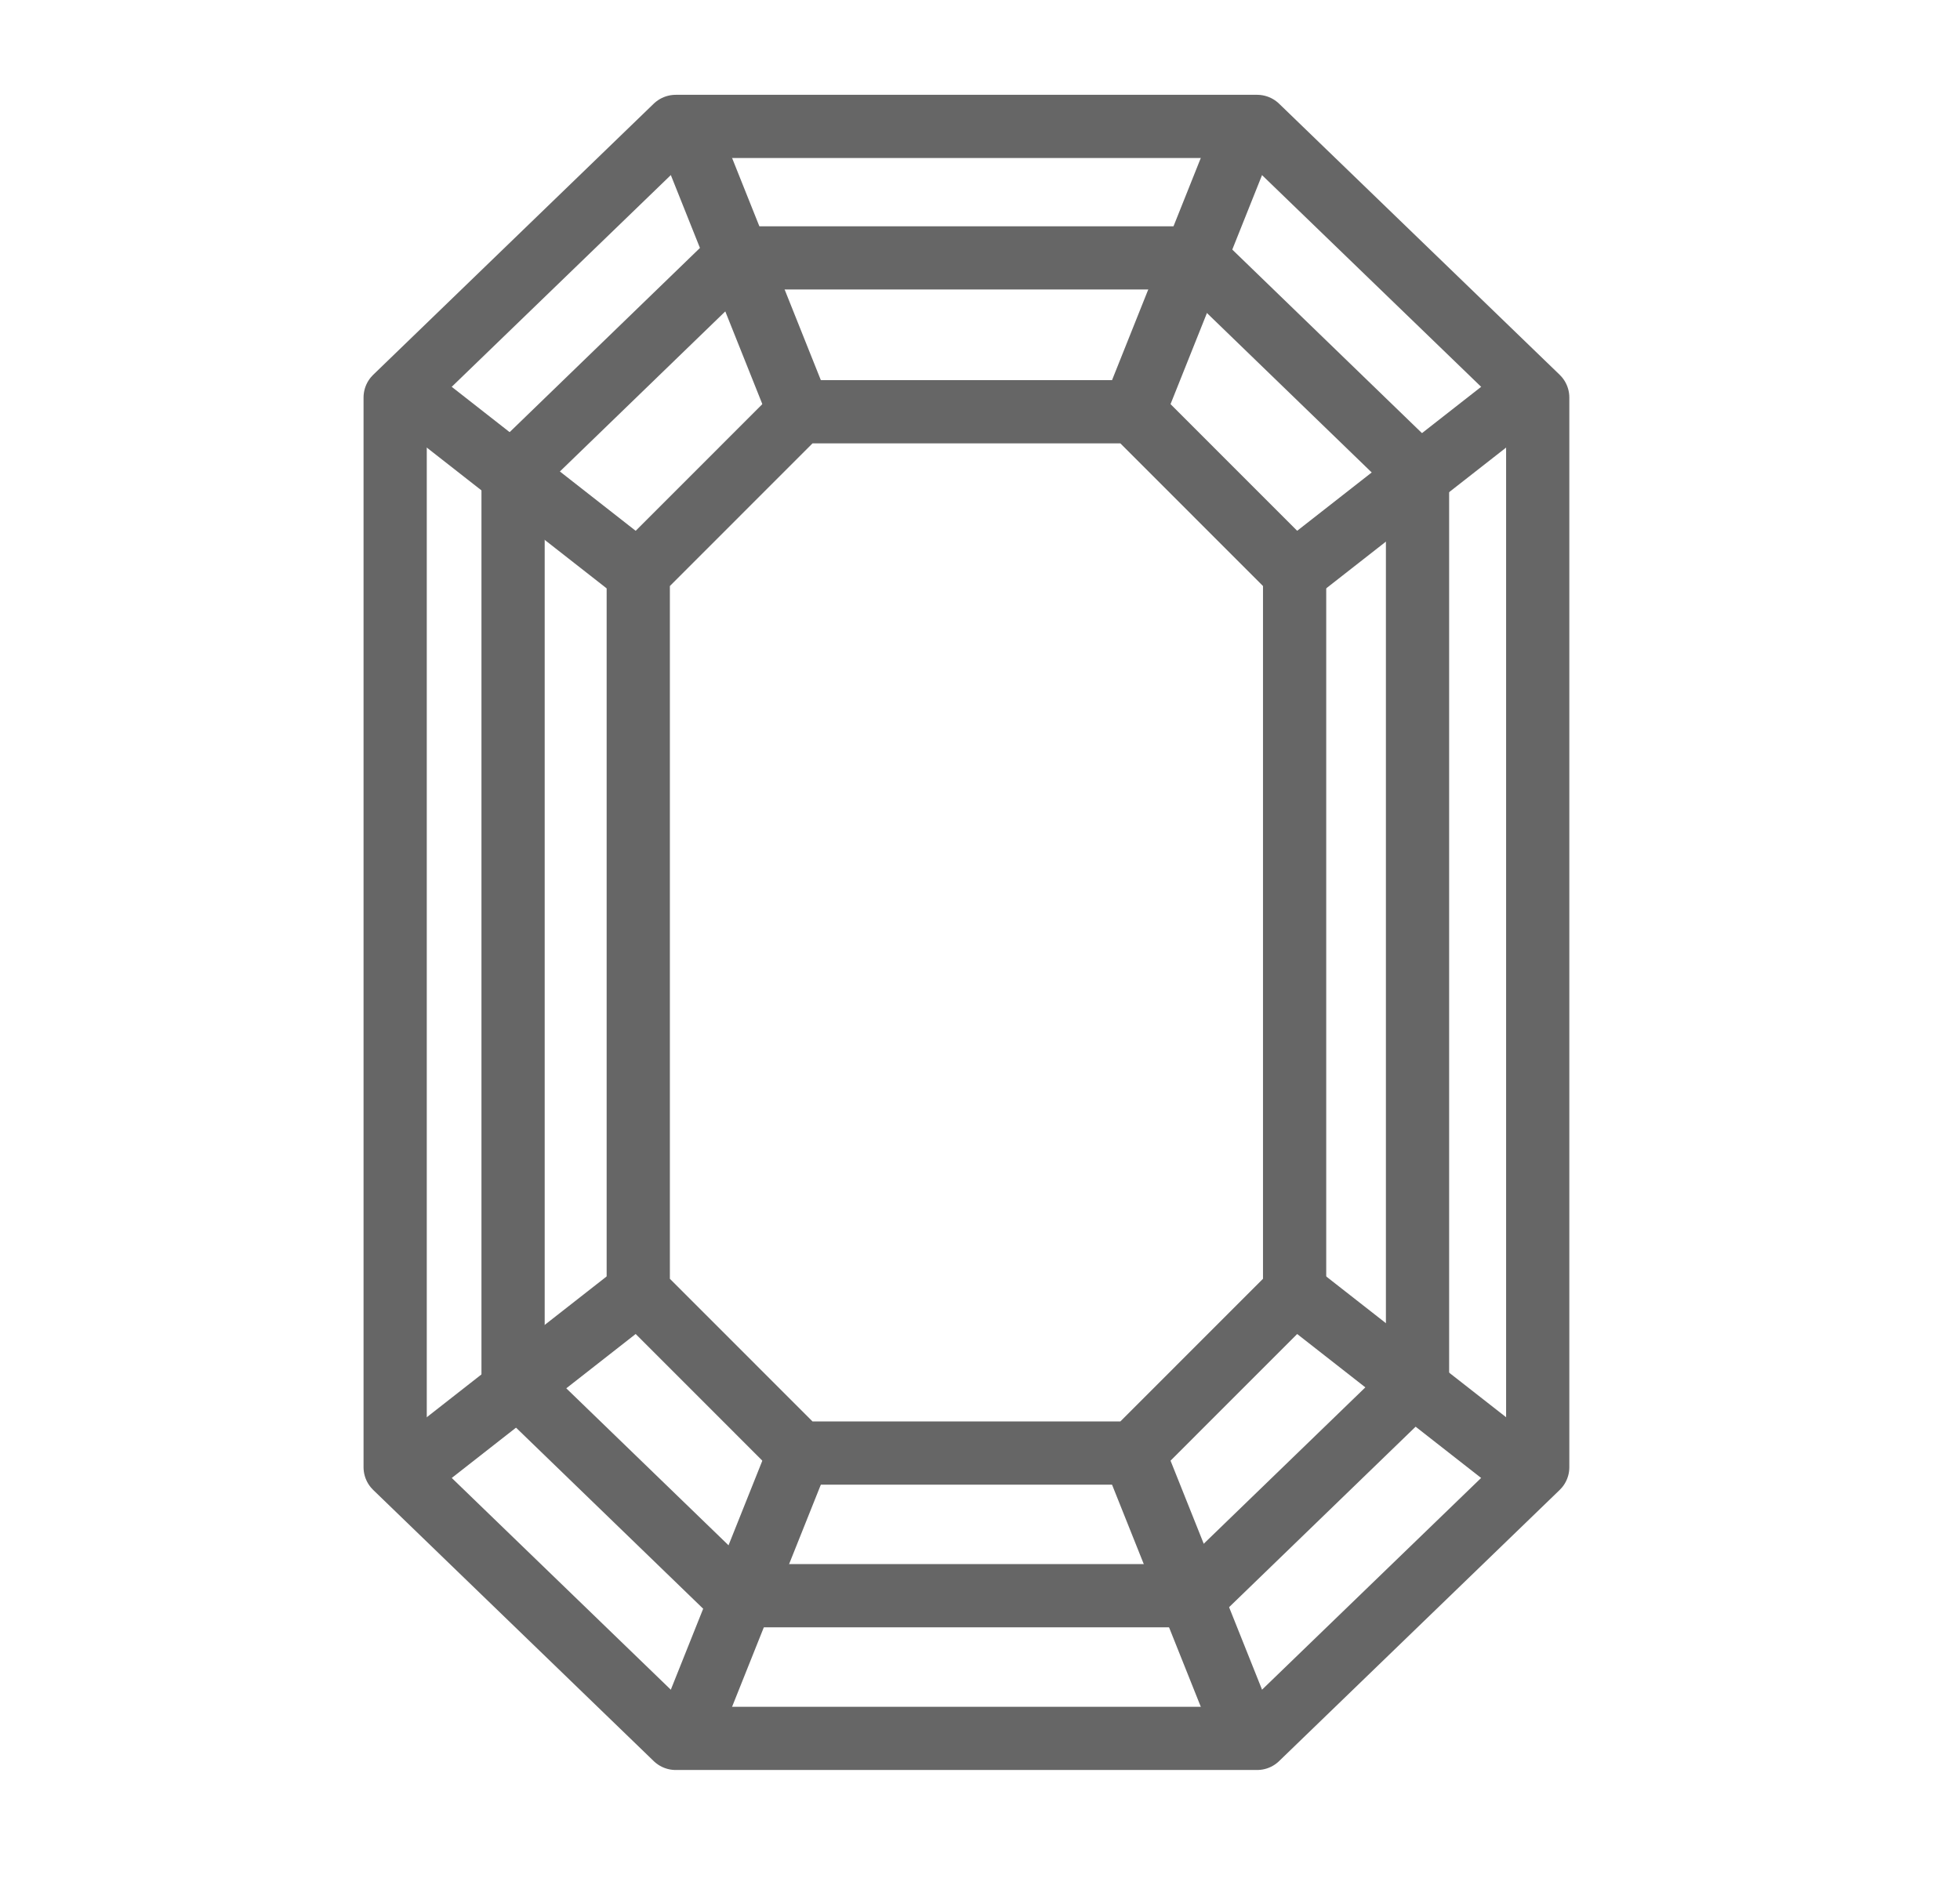
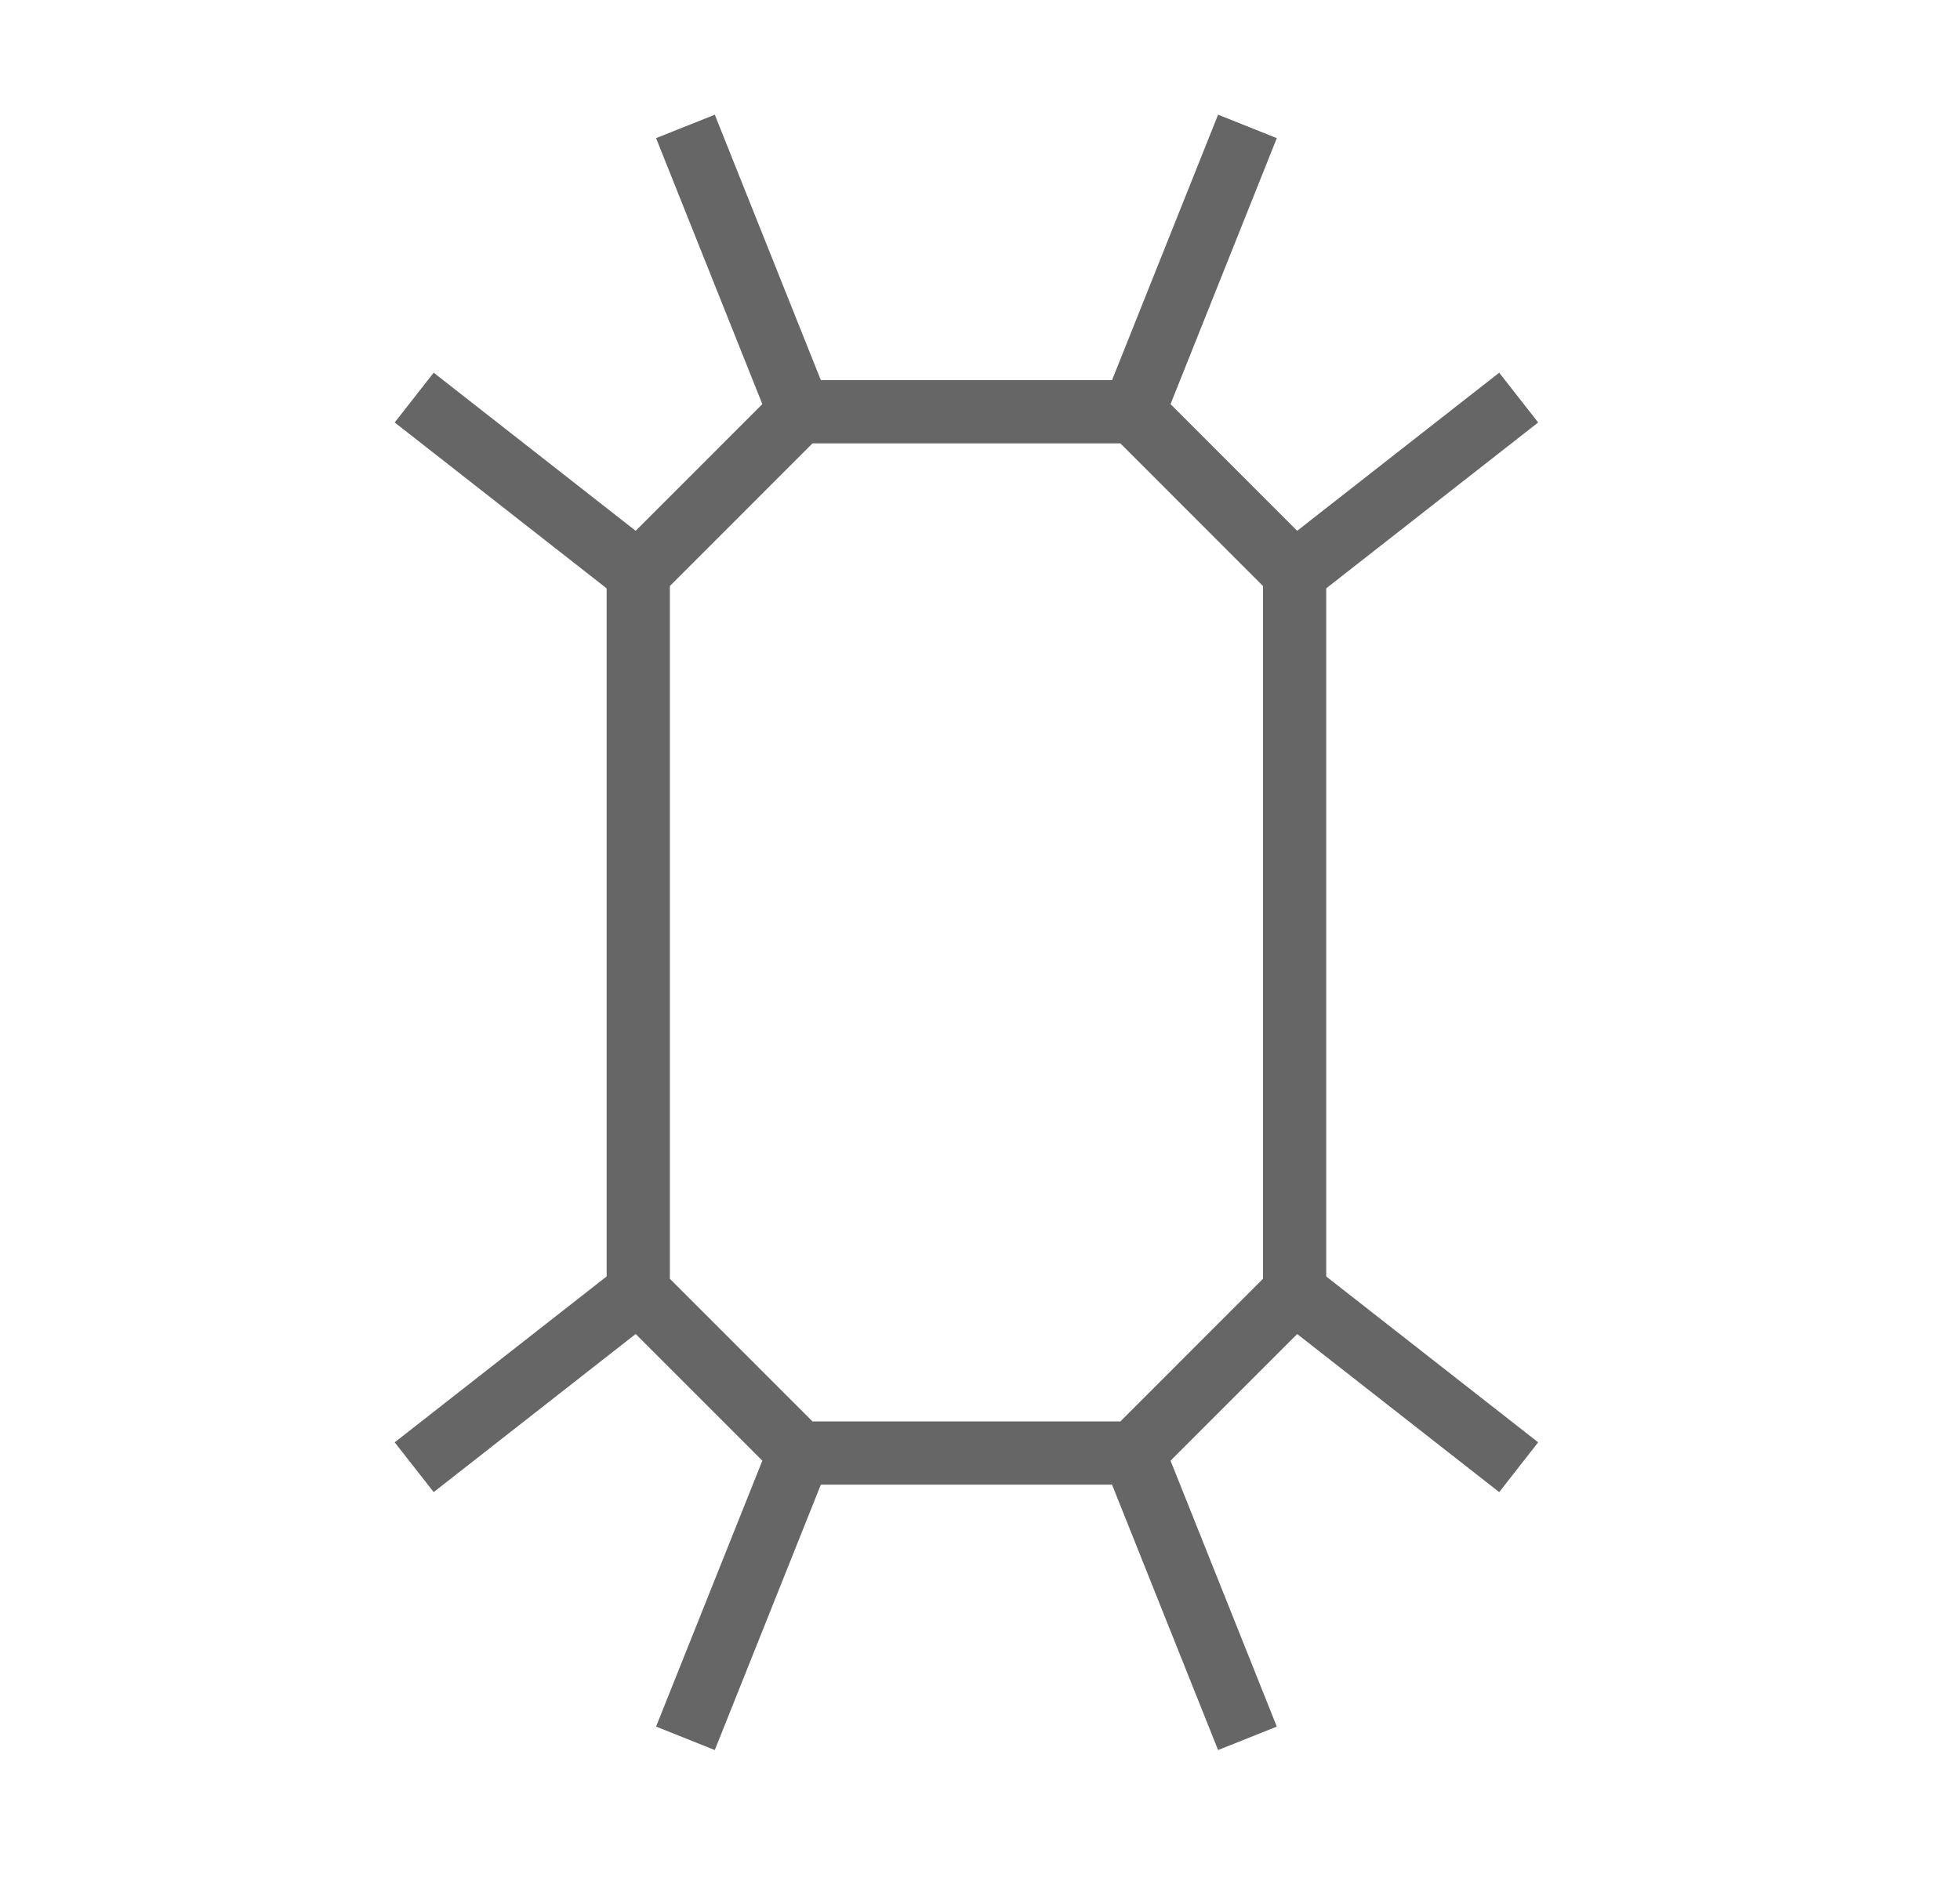
<svg xmlns="http://www.w3.org/2000/svg" width="31" height="30" fill="none" viewBox="0 0 31 30" stroke="#666666">
-   <path stroke-linejoin="round" d="M10.687 2h9.196l4.438 4.289v16.923l-4.438 4.29h-9.196l-4.437-4.29V6.289z" clip-rule="evenodd" />
-   <path stroke-linejoin="round" d="M11.627 4.08h7.28q1.757 1.7 3.513 3.4v14.366l-3.512 3.399h-7.28q-1.757-1.7-3.513-3.4V7.48Q9.87 5.78 11.627 4.08Z" clip-rule="evenodd" />
  <path stroke-linejoin="round" d="M12.644 6.514h5.283l2.549 2.55v11.374l-2.549 2.55h-5.283l-2.549-2.55V9.064z" clip-rule="evenodd" />
  <path stroke-linejoin="round" d="M12.644 6.514 10.841 2M17.927 6.514 19.73 2M20.476 9.064 24.02 6.29M20.476 20.438l3.544 2.774M17.927 22.988l1.803 4.513M12.644 22.988l-1.803 4.513M10.094 20.438l-3.543 2.774M10.094 9.064 6.551 6.29" />
</svg>